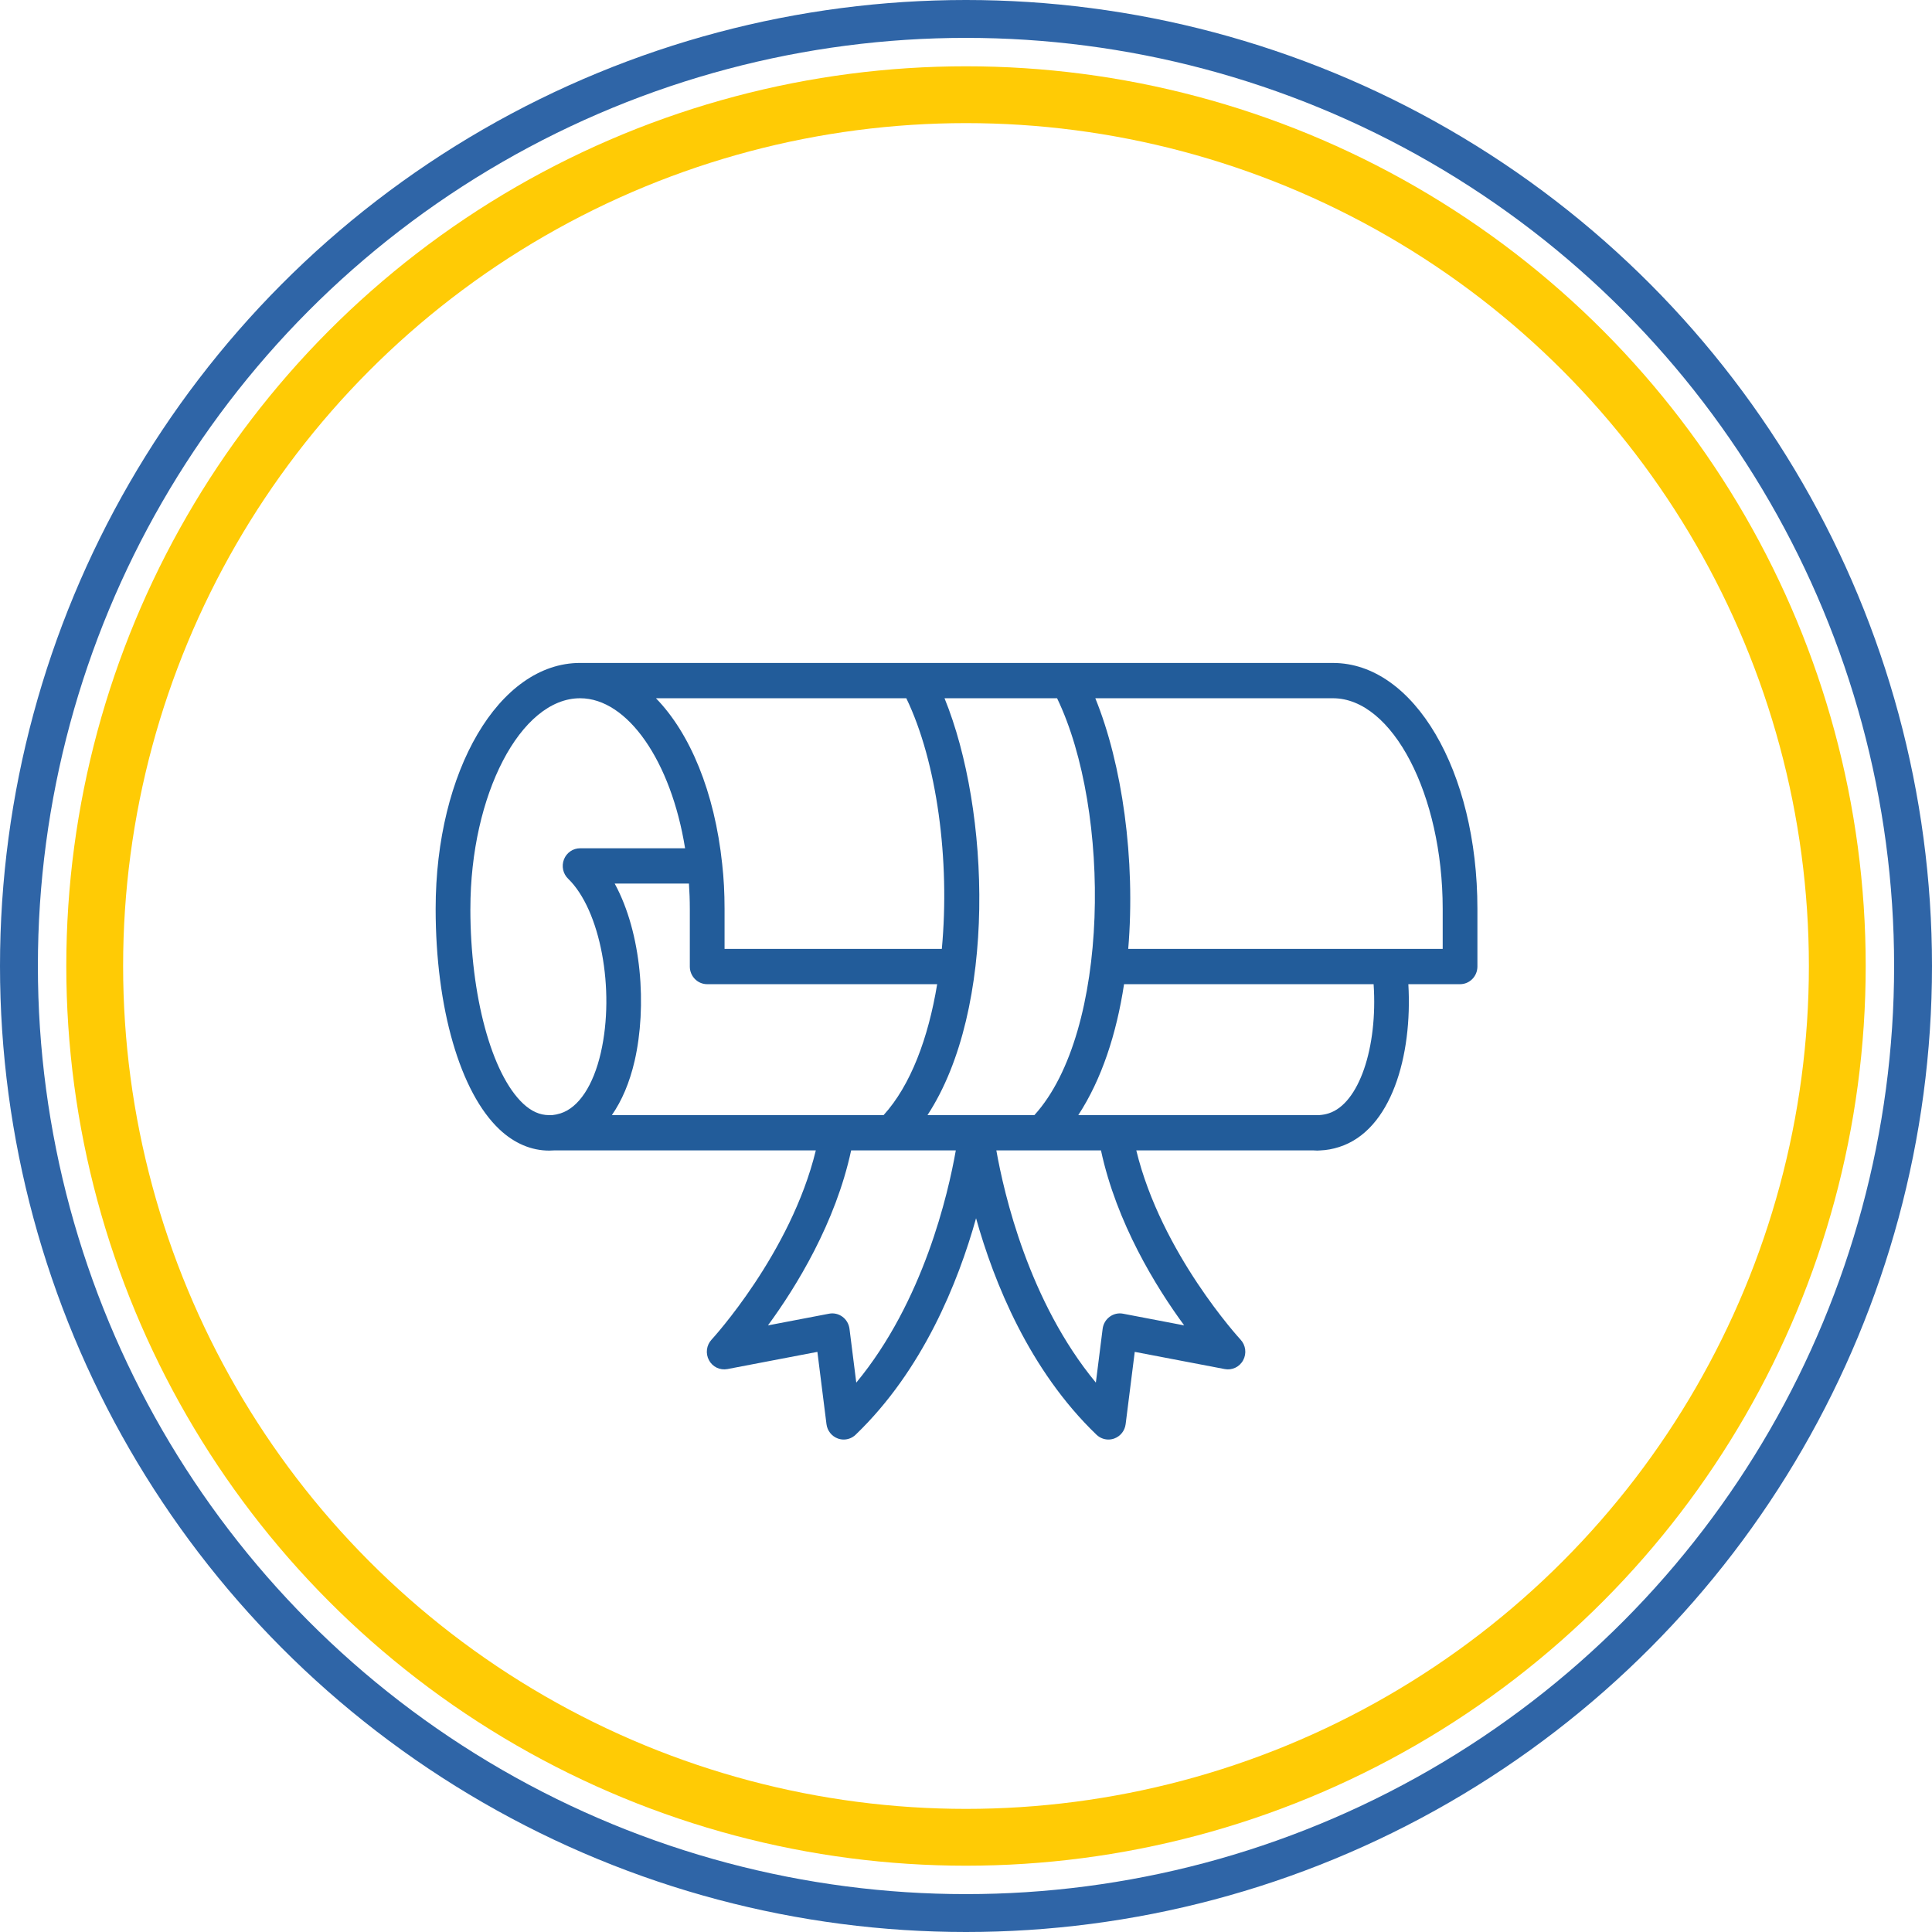
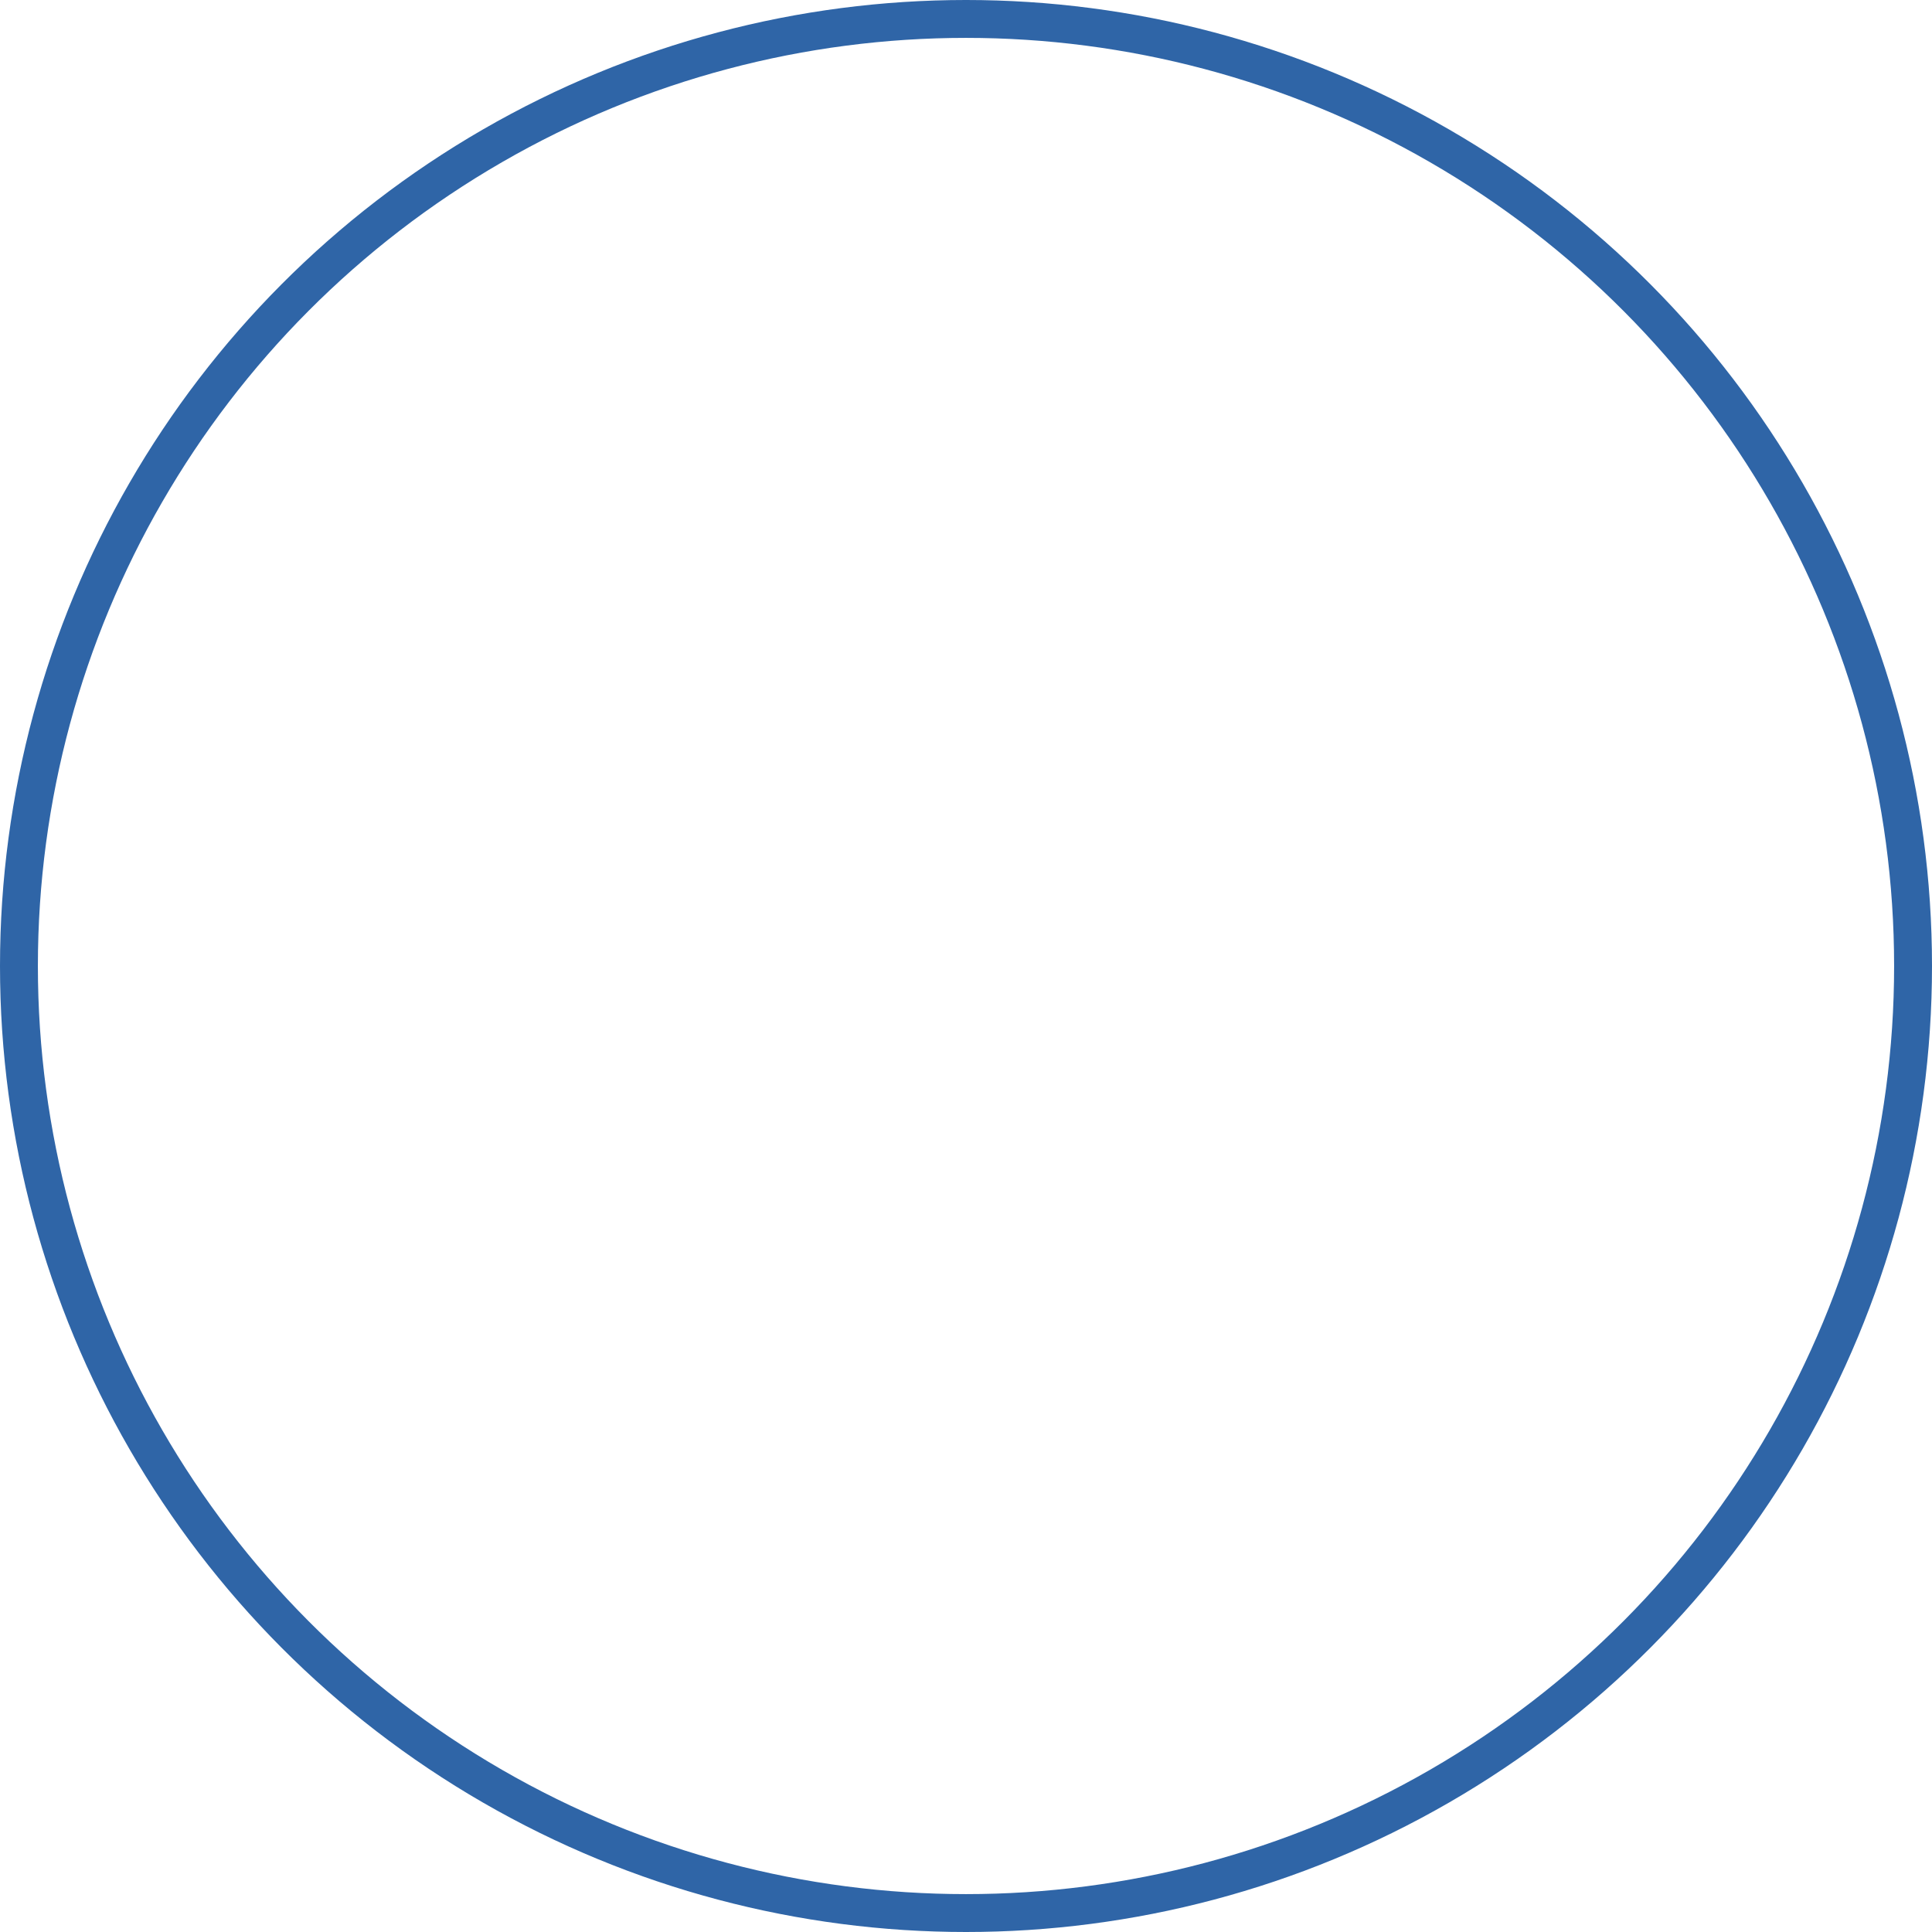
<svg xmlns="http://www.w3.org/2000/svg" width="102" height="102" viewBox="0 0 102 102" fill="none">
  <circle cx="51" cy="51" r="50" stroke="#2F65A7" stroke-width="2" />
-   <circle cx="51" cy="51" r="46" stroke="#FFCB05" stroke-width="3" />
  <g clip-path="url(#clip0_2807_346)">
-     <path d="M70.374 35H30.626C26.35 35 23 40.701 23 47.98C23 53.215 24.294 57.681 26.377 59.634C27.156 60.365 28.055 60.746 28.996 60.746C29.078 60.746 29.16 60.742 29.243 60.736H43.071C41.754 66.163 37.612 70.678 37.568 70.725C37.294 71.019 37.239 71.458 37.43 71.811C37.619 72.166 38.008 72.353 38.404 72.28L43.154 71.372L43.634 75.188C43.677 75.535 43.91 75.828 44.234 75.946C44.335 75.983 44.439 76.001 44.543 76.001C44.773 76.001 45 75.912 45.172 75.747C48.725 72.336 50.585 67.697 51.531 64.317C52.477 67.696 54.338 72.335 57.89 75.747C58.064 75.912 58.289 76.001 58.519 76.001C58.622 76.001 58.728 75.983 58.828 75.946C59.153 75.828 59.385 75.535 59.428 75.188L59.909 71.372L64.659 72.28C65.048 72.356 65.444 72.167 65.634 71.811C65.825 71.457 65.768 71.018 65.495 70.725C65.451 70.678 61.31 66.175 59.991 60.736H69.359C69.421 60.741 69.485 60.745 69.544 60.745C69.609 60.745 69.668 60.742 69.711 60.736C70.037 60.724 70.373 60.662 70.703 60.555C73.458 59.677 74.574 55.738 74.354 51.96H77.084C77.59 51.96 78 51.543 78 51.028V47.981C78 40.702 74.65 35.001 70.374 35.001V35ZM54.611 58.872H48.967C52.64 53.258 52.28 42.784 49.866 36.864H55.809C58.674 42.81 58.61 54.471 54.611 58.872ZM32.303 58.872C32.829 58.118 33.24 57.159 33.505 56.01C34.163 53.143 33.882 49.27 32.453 46.649H36.373C36.401 47.076 36.419 47.514 36.419 47.981V51.028C36.419 51.543 36.83 51.96 37.335 51.96H49.478C49.009 54.803 48.081 57.298 46.65 58.872H32.302H32.303ZM47.849 36.864C49.47 40.227 50.16 45.413 49.724 50.096H38.253V47.98C38.253 47.135 38.212 46.36 38.127 45.61C38.127 45.61 38.127 45.609 38.127 45.608C37.726 41.811 36.431 38.711 34.63 36.863H47.848L47.849 36.864ZM24.834 47.98C24.834 41.954 27.486 36.864 30.626 36.864C33.142 36.864 35.433 40.203 36.169 44.785H30.626C30.251 44.785 29.914 45.017 29.775 45.37C29.636 45.725 29.722 46.129 29.994 46.392C31.696 48.038 32.485 52.247 31.719 55.586C31.322 57.314 30.551 58.476 29.595 58.78C29.444 58.828 29.291 58.859 29.153 58.873H28.978C28.506 58.872 28.058 58.676 27.619 58.266C25.953 56.704 24.833 52.571 24.833 47.982L24.834 47.98ZM45.207 72.996L44.849 70.154C44.816 69.9 44.684 69.67 44.479 69.519C44.274 69.368 44.019 69.308 43.77 69.357L40.544 69.974C42.039 67.938 44.113 64.564 44.936 60.735H50.462C50.059 63.026 48.754 68.708 45.207 72.996ZM62.519 69.974L59.293 69.357C59.045 69.308 58.788 69.368 58.584 69.519C58.38 69.67 58.246 69.899 58.214 70.154L57.856 72.995C54.316 68.713 53.007 63.028 52.602 60.735H58.126C58.949 64.564 61.023 67.938 62.519 69.974ZM70.15 58.778C69.992 58.83 69.831 58.859 69.647 58.872H56.928C58.159 56.992 58.947 54.58 59.344 51.96H72.52C72.744 55.298 71.749 58.269 70.15 58.778ZM76.167 50.096H59.565C59.959 45.38 59.244 40.338 57.827 36.864H70.374C73.514 36.864 76.167 41.955 76.167 47.981V50.097V50.096Z" fill="#225C9A" />
-   </g>
+     </g>
  <defs>
    <clipPath id="clip0_2807_346">
      <rect width="55" height="41" fill="white" transform="translate(23 35)" />
    </clipPath>
  </defs>
</svg>